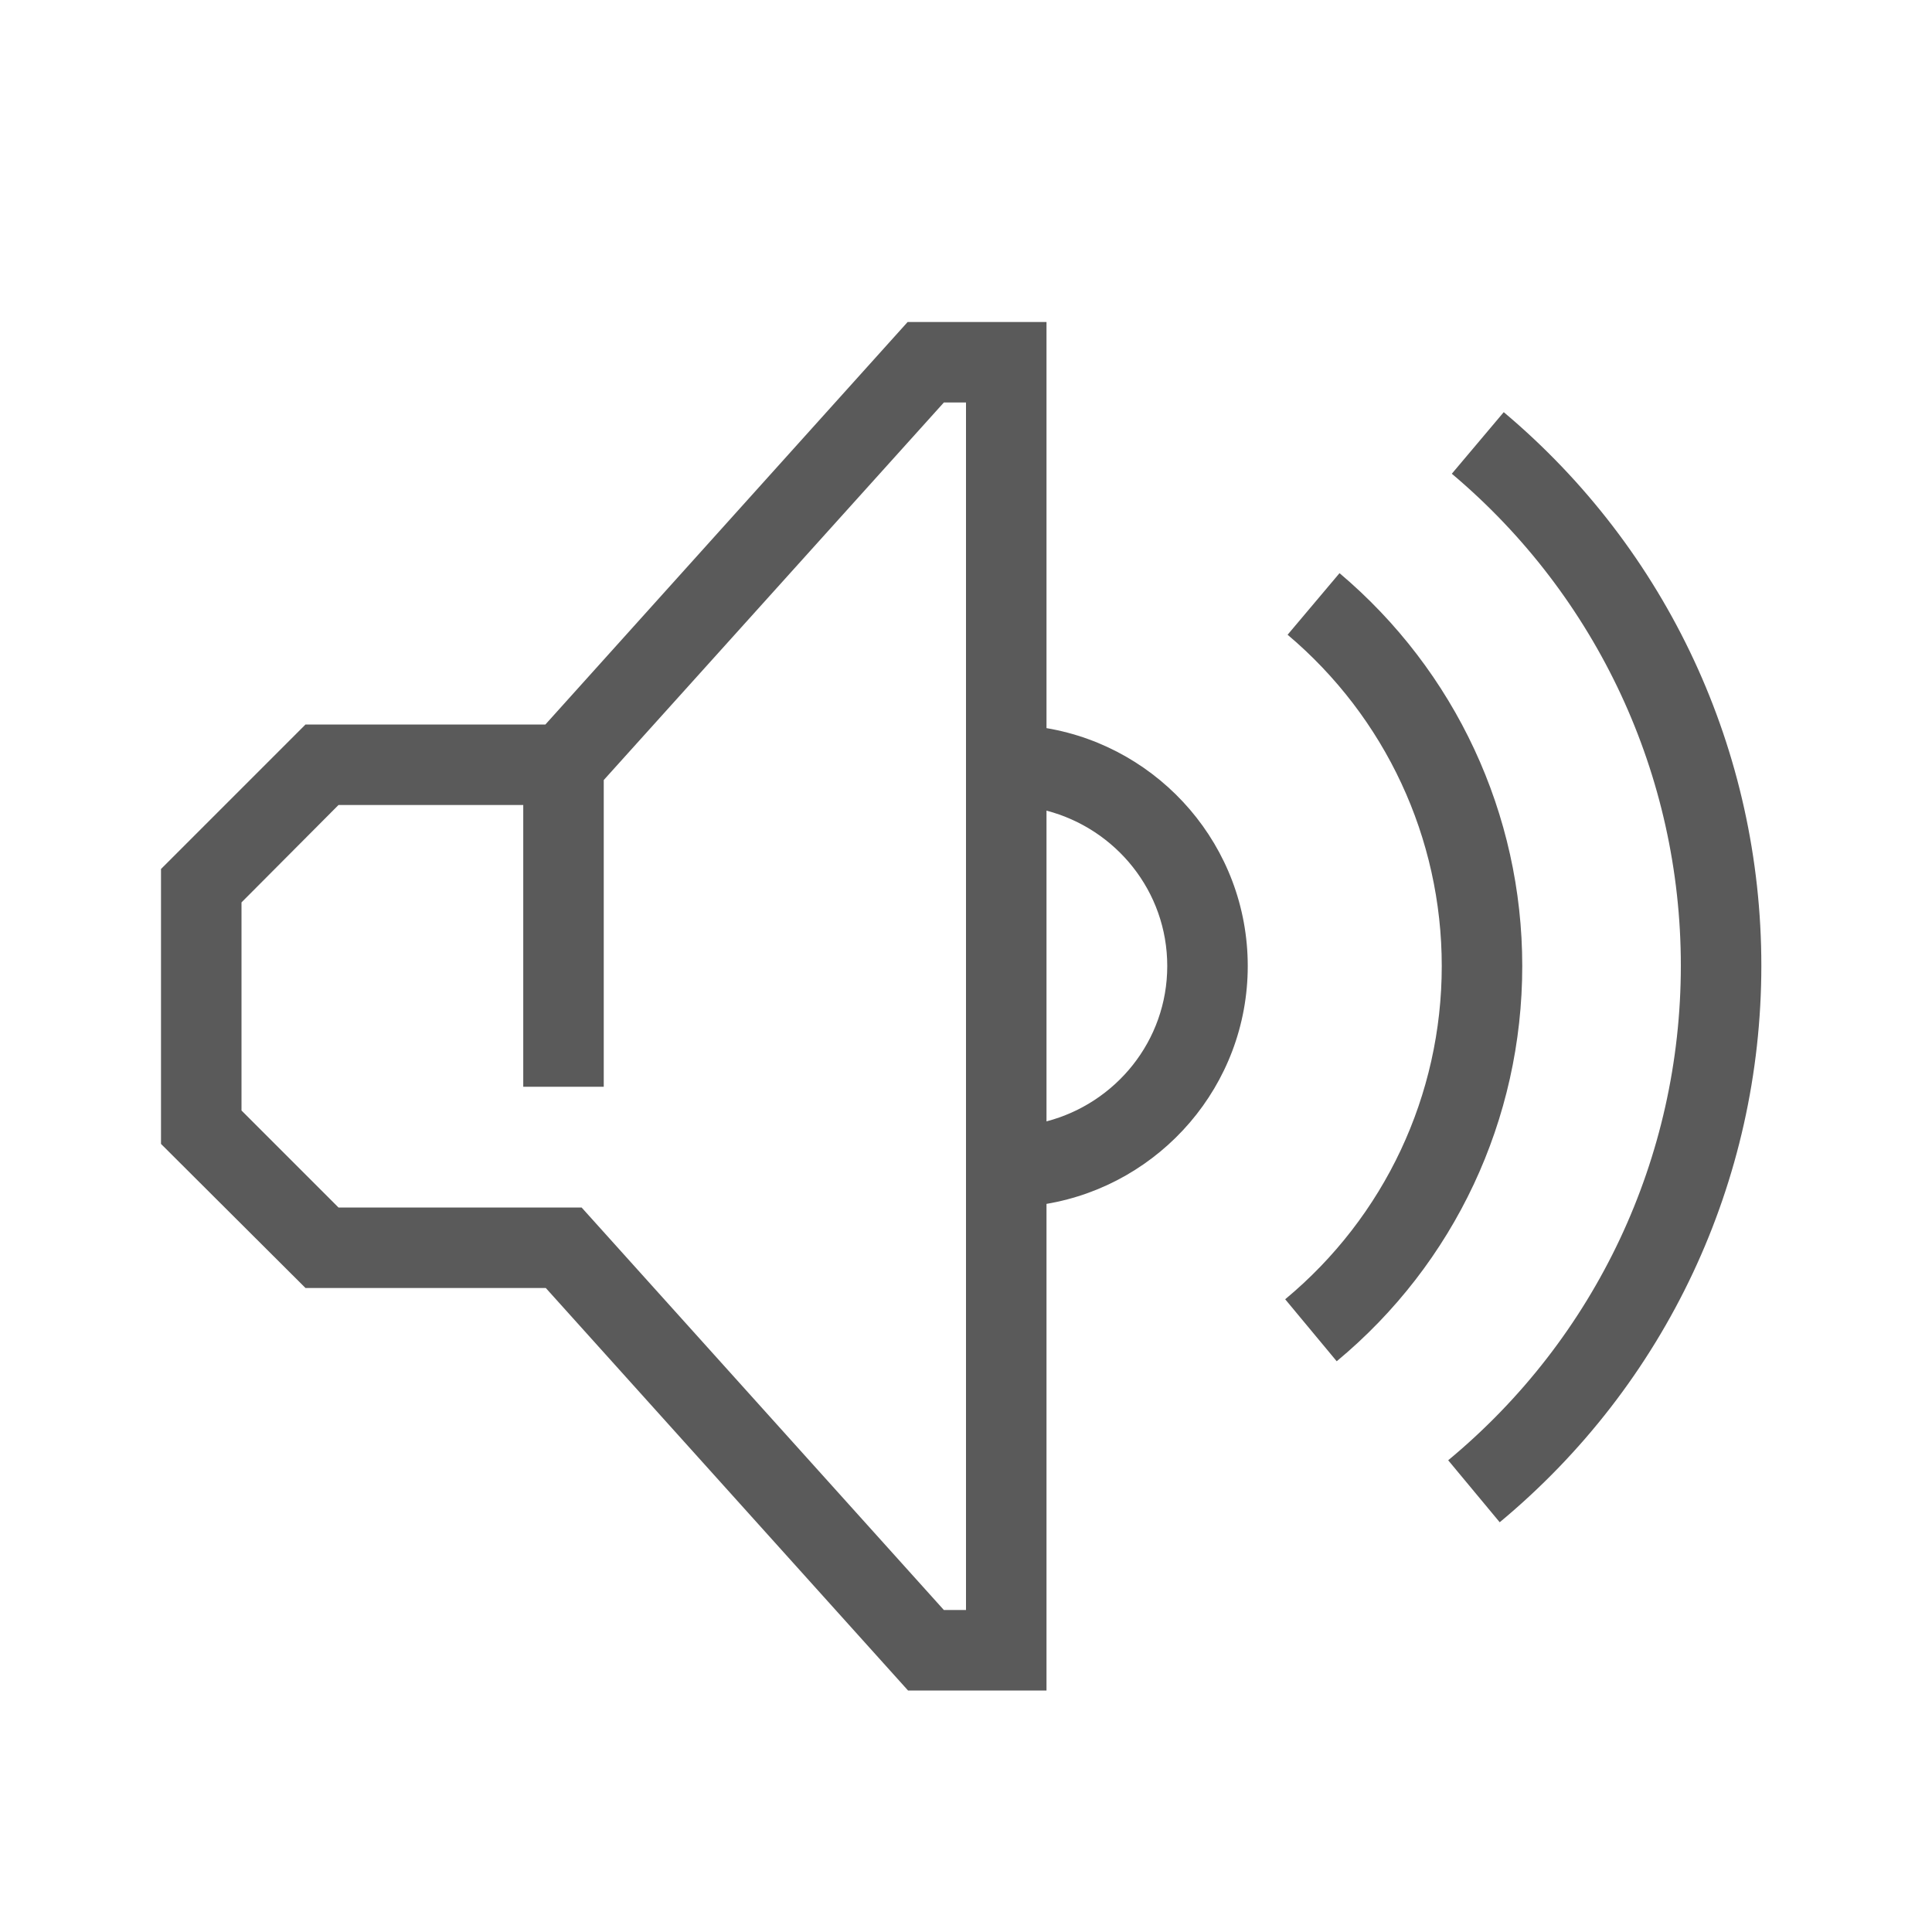
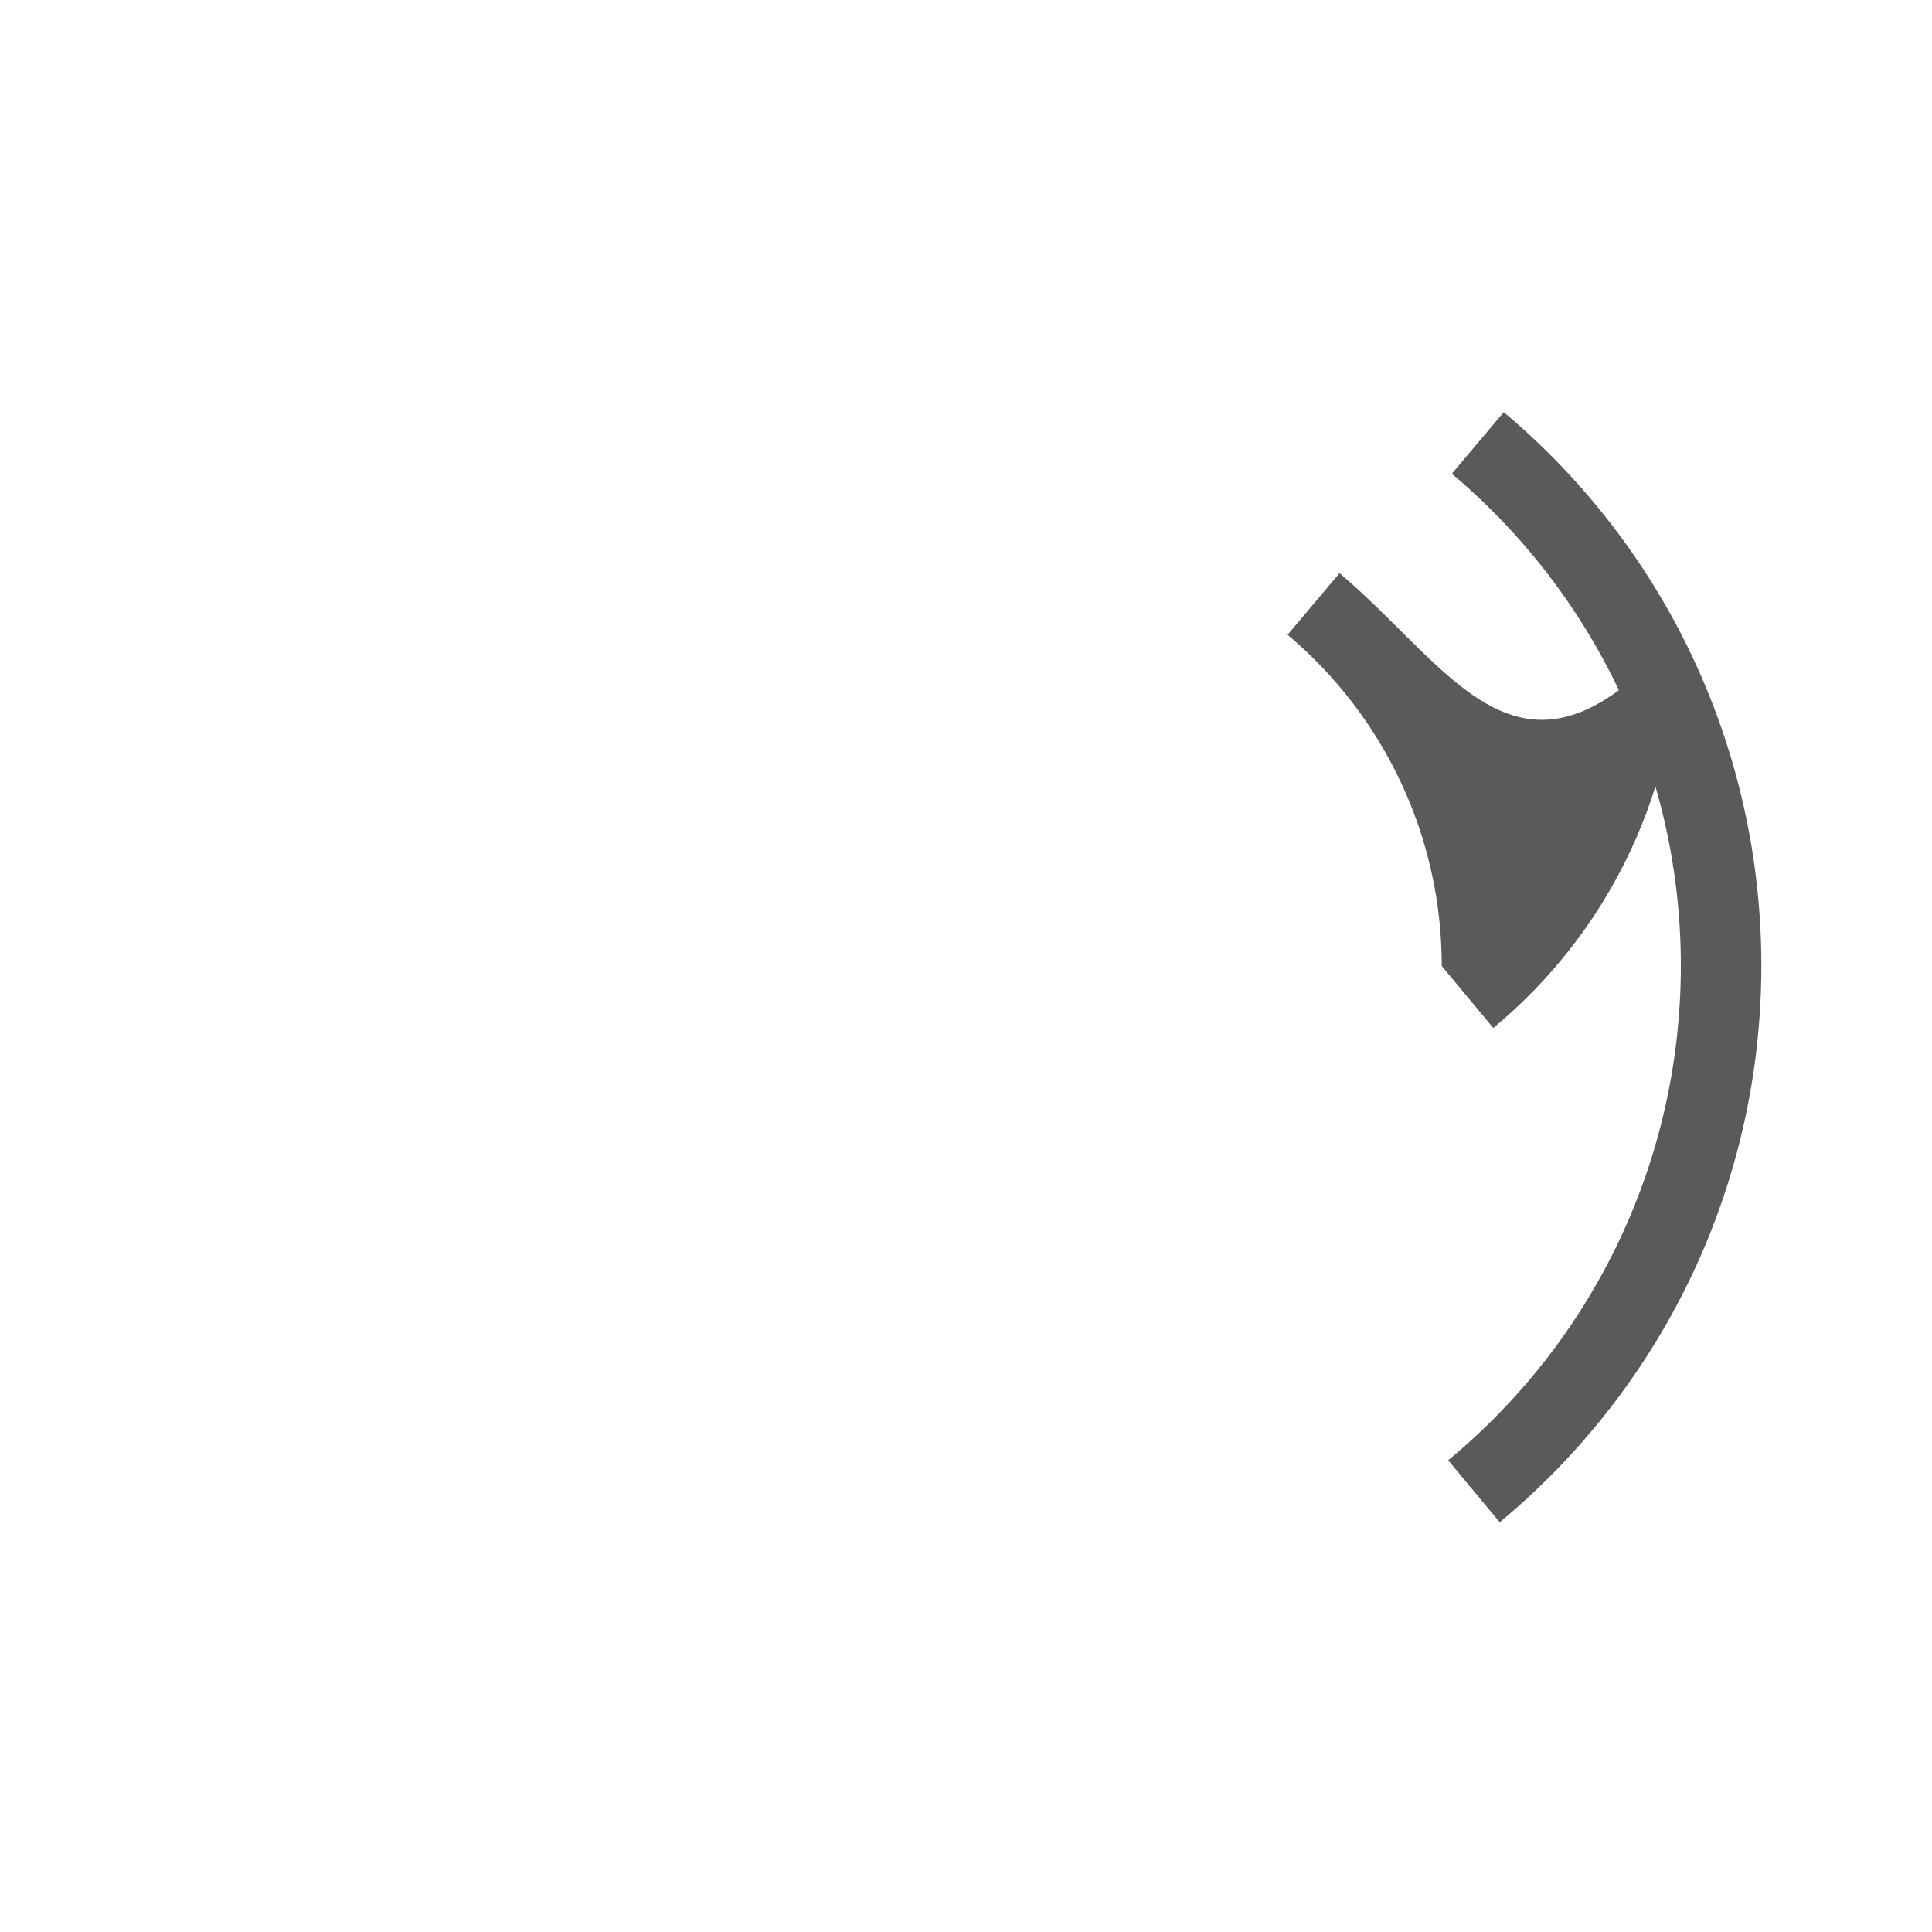
<svg xmlns="http://www.w3.org/2000/svg" version="1.1" id="Capa_1" x="0px" y="0px" viewBox="0 0 480 480" style="enable-background:new 0 0 480 480;" xml:space="preserve">
  <style type="text/css">
	.st0{fill:#5A5A5A;}
</style>
  <g>
    <g>
-       <path class="st0" d="M260,180.9V80h-34.5l-90,100H75.9L40,215.9v68.3L75.9,320h59.7l90,100H260V299.1c28.3-4.8,50-29.4,50-59.1    S288.3,185.7,260,180.9z M240,400h-5.5l-90-100H84.1L60,275.9v-51.7L84.1,200H130v70h20v-76.2l84.5-93.8h5.5V400z M260,278.6    v-77.2c17.2,4.5,30,20,30,38.6C290,258.6,277.2,274.1,260,278.6z" />
-       <path class="st0" d="M332.8,142.4l-12.9,15.3c24.3,20.5,38.3,50.5,38.3,82.3c0,32.1-14.2,62.3-38.9,82.8l12.8,15.4    c29.3-24.3,46.1-60.1,46.1-98.2C378.2,202.3,361.6,166.7,332.8,142.4z" />
+       <path class="st0" d="M332.8,142.4l-12.9,15.3c24.3,20.5,38.3,50.5,38.3,82.3l12.8,15.4    c29.3-24.3,46.1-60.1,46.1-98.2C378.2,202.3,361.6,166.7,332.8,142.4z" />
      <path class="st0" d="M373.6,102.4l-12.9,15.3c36.1,30.4,56.9,75,56.9,122.2c0,47.7-21.1,92.5-57.8,122.9l12.8,15.4    c41.3-34.3,65-84.7,65-138.3C437.6,186.7,414.3,136.6,373.6,102.4z" />
    </g>
  </g>
</svg>